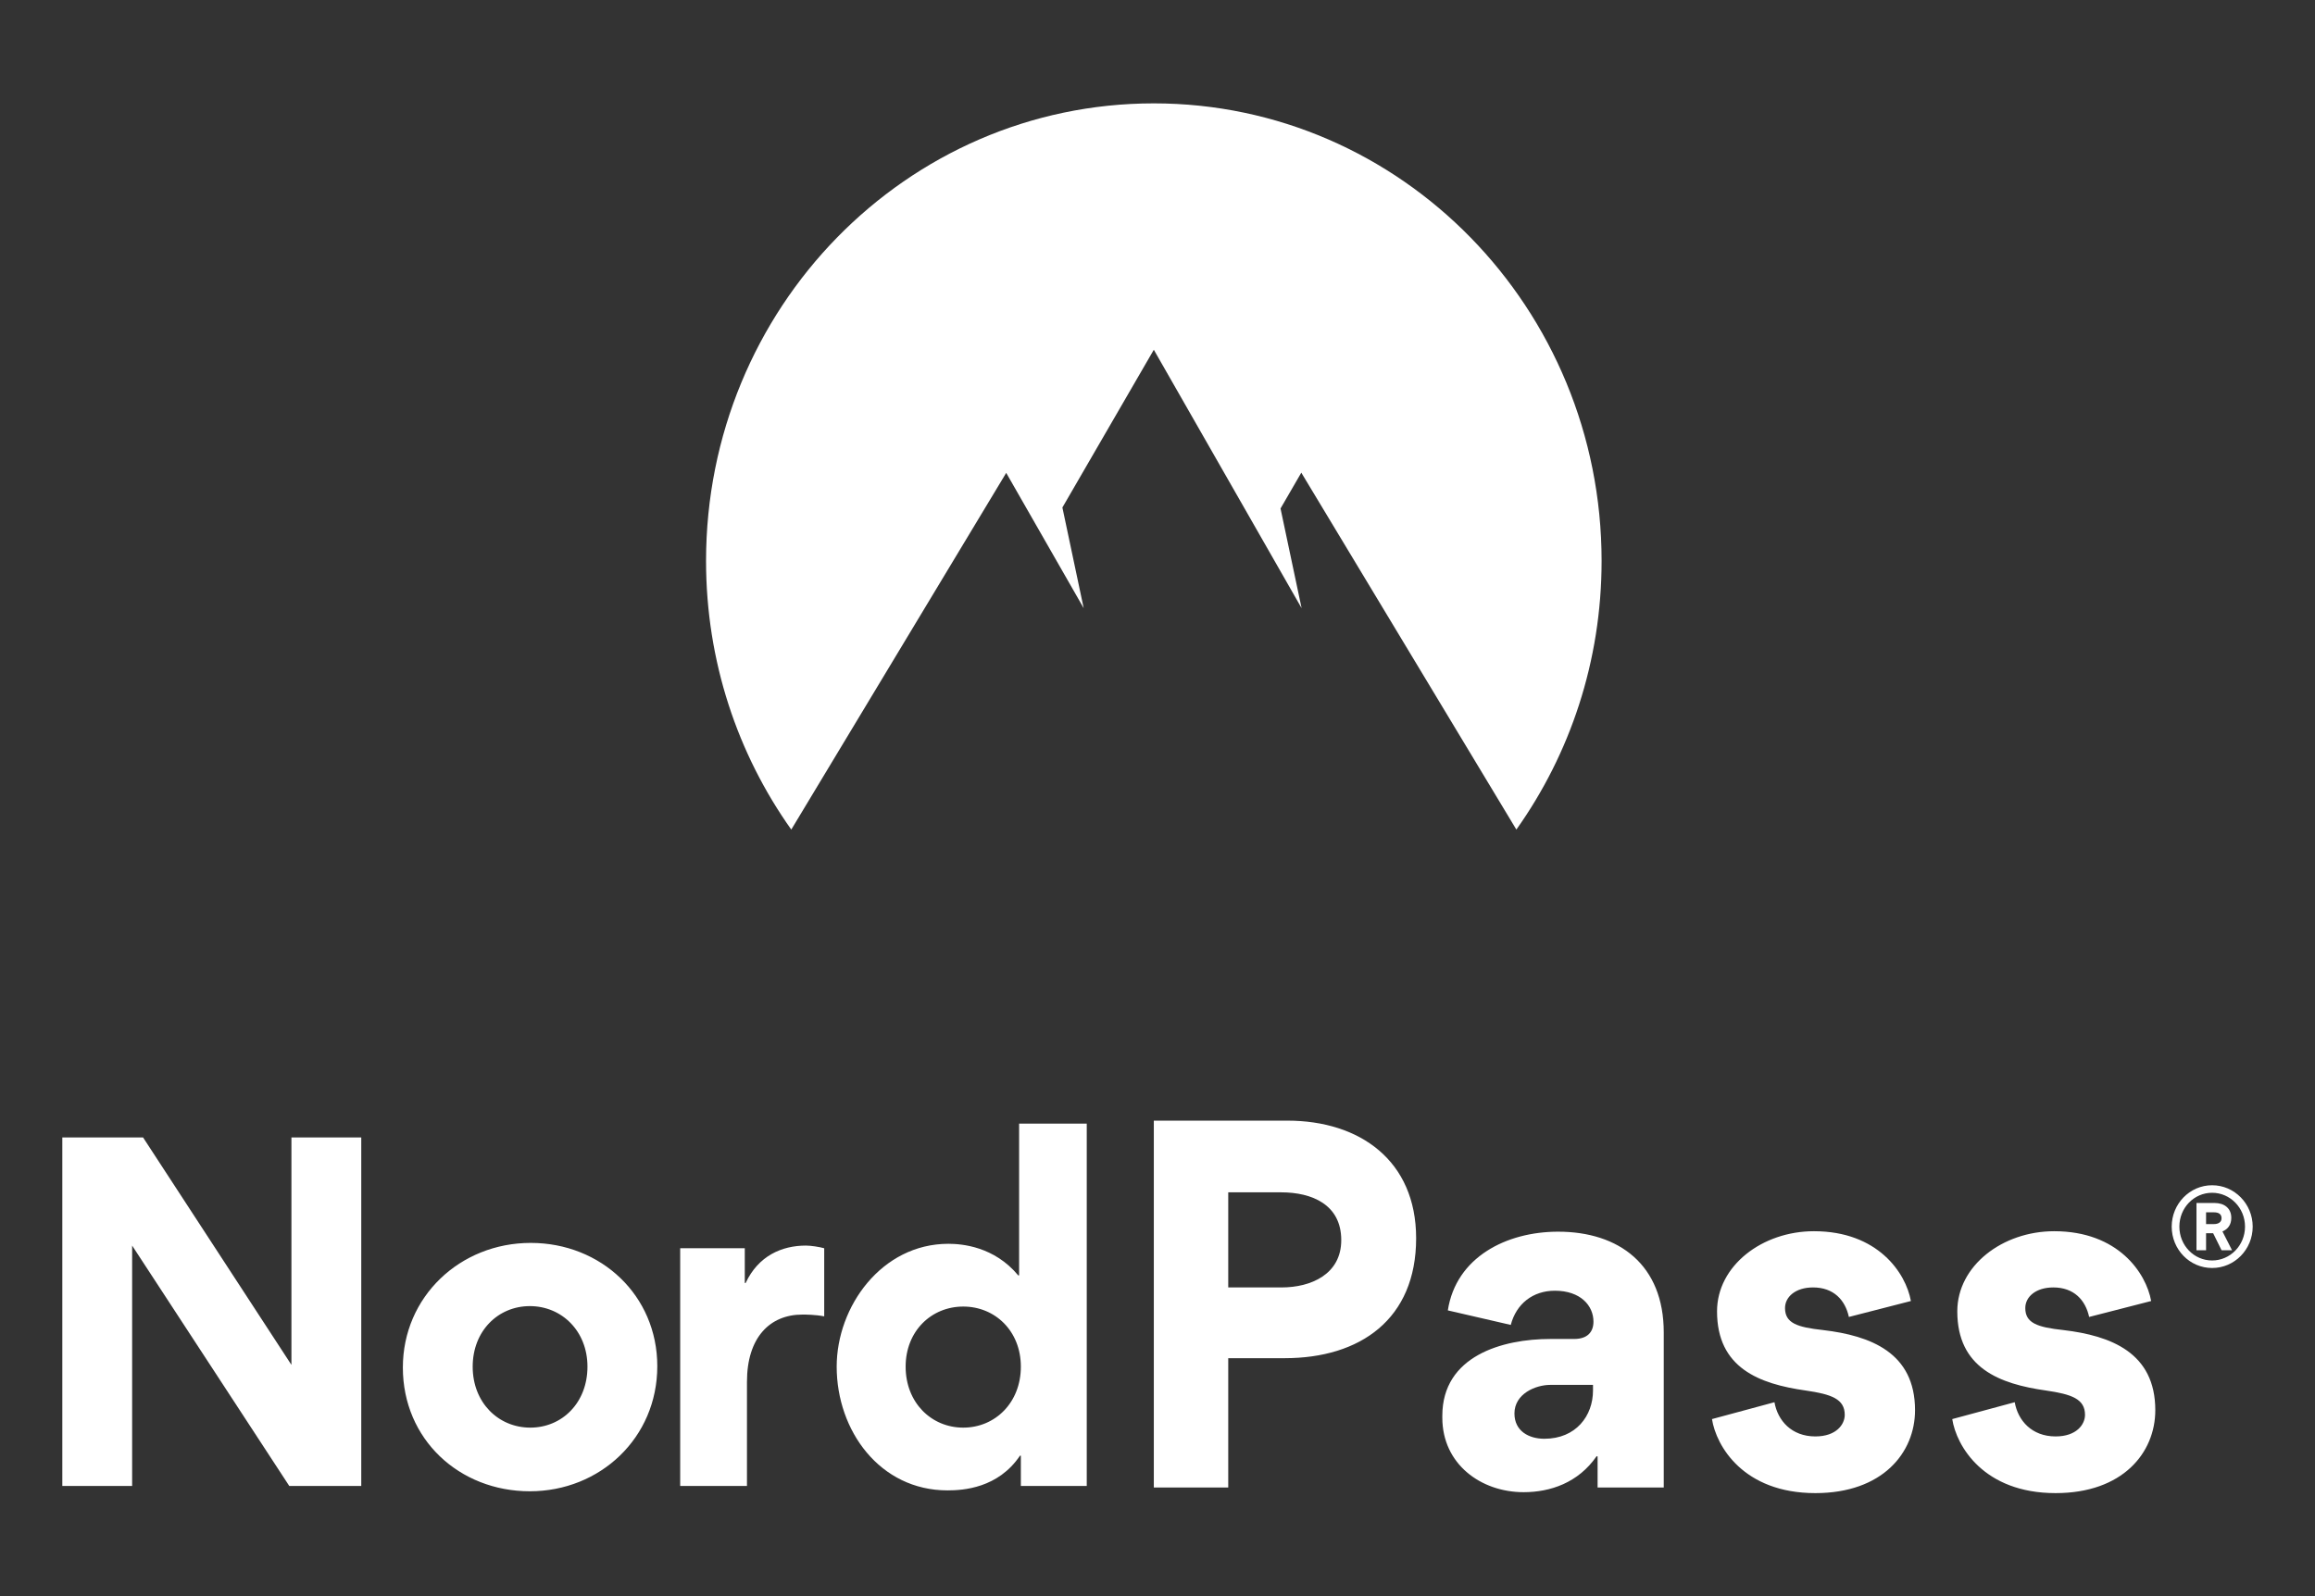
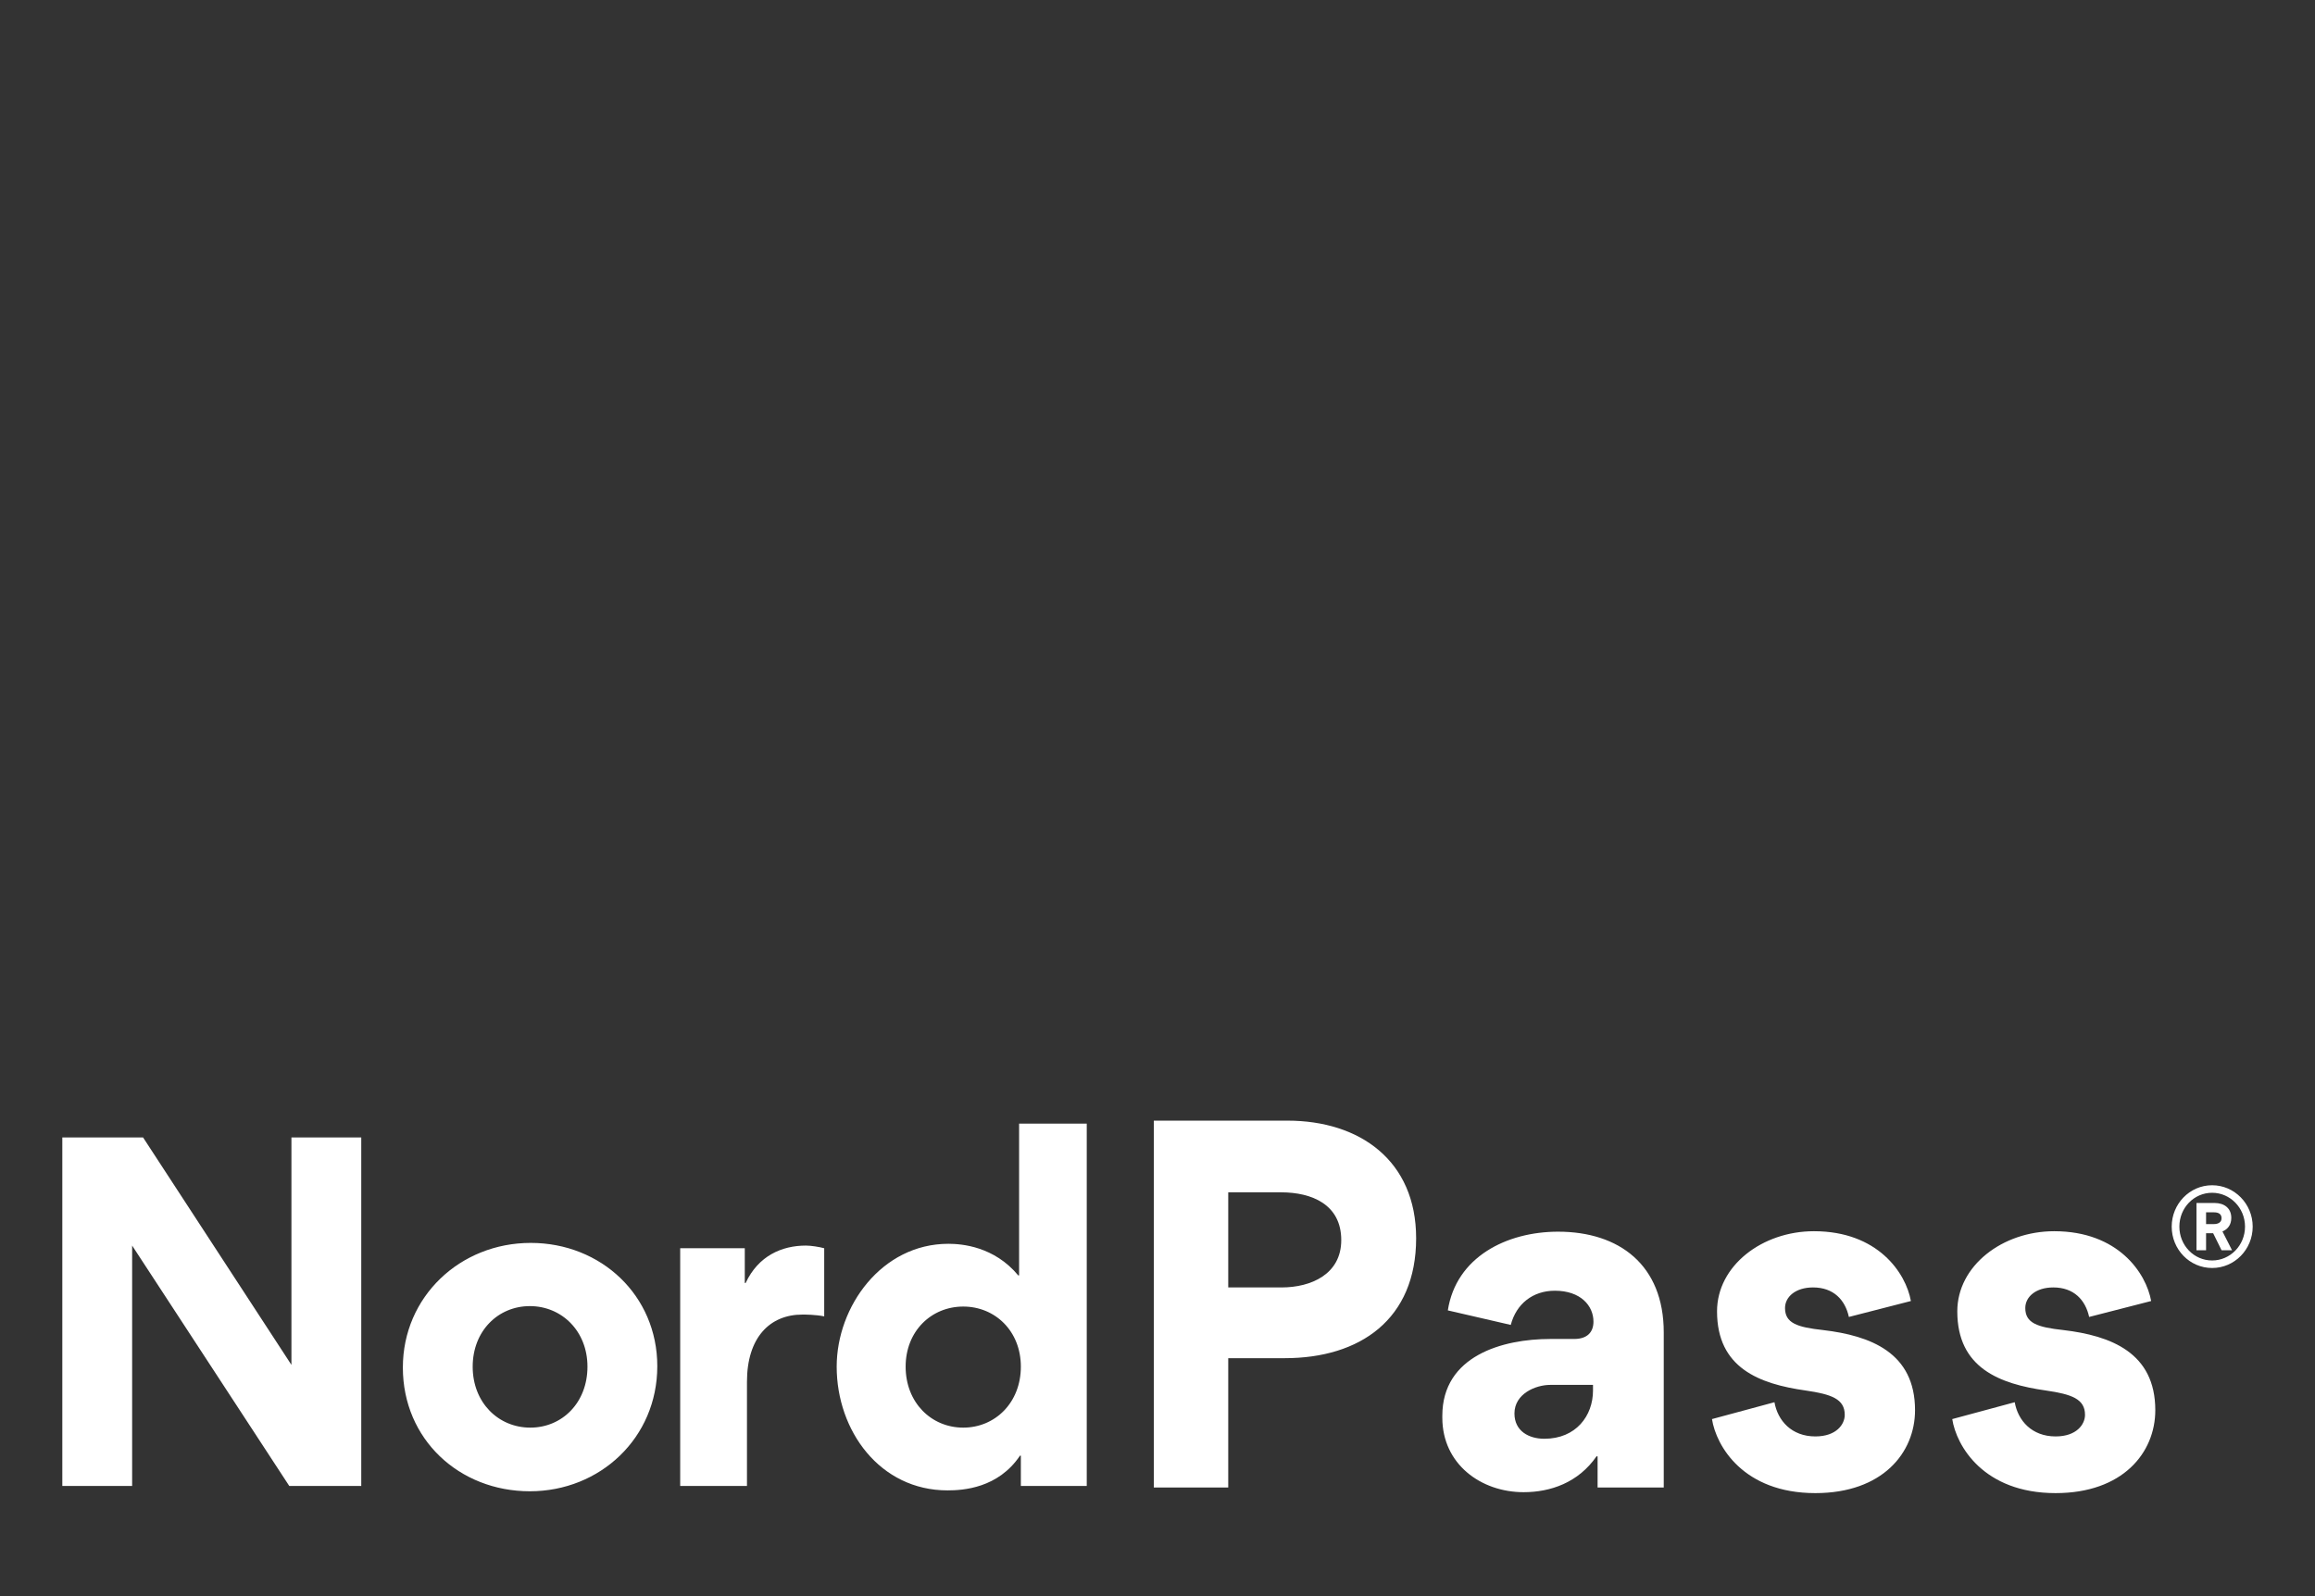
<svg xmlns="http://www.w3.org/2000/svg" width="770" height="531" viewBox="0 0 770 531" fill="none">
  <rect x="0" y="0" width="770" height="531" fill="#333333" stroke="none" />
-   <path fill-rule="evenodd" clip-rule="evenodd" d="M263.188 276C245.356 250.902 234.84 220.022 234.84 186.632C234.84 102.551 301.52 34.391 383.776 34.391C466.03 34.391 532.711 102.551 532.711 186.632C532.711 220.022 522.194 250.902 504.363 276L432.83 157.258L425.922 169.18L432.931 202.337L383.776 116.366L353.368 168.846L360.447 202.337L334.681 157.326L263.188 276Z" fill="white" />
  <path fill-rule="evenodd" clip-rule="evenodd" d="M96.209 494.372L43.951 414.407V494.372H20.726V378.423H47.581L96.935 454.094V378.423H120.16V494.372H96.209ZM133.997 454.981C133.997 431.436 153.013 413.518 176.528 413.518C199.899 413.518 218.625 430.992 218.625 454.538C218.625 478.378 199.608 496.149 176.238 496.149C152.721 496.149 133.997 478.823 133.997 454.981ZM157.222 454.685C157.222 466.681 165.786 474.973 176.382 474.973C186.979 474.973 195.398 466.681 195.398 454.685C195.398 442.839 186.835 434.546 176.238 434.546C165.641 434.546 157.222 442.839 157.222 454.685ZM274.144 415.295V437.952C271.096 437.36 267.903 437.36 266.885 437.36C255.999 437.36 248.451 445.06 248.451 459.72V494.372H226.242V415.295H247.725V426.846H248.015C252.225 417.813 260.064 414.407 268.047 414.407C269.789 414.407 272.547 414.851 274.144 415.295ZM339.55 494.372V484.302H339.26C332.001 495.113 320.389 495.853 315.163 495.853C292.664 495.853 278.293 476.01 278.293 454.685C278.293 434.694 293.244 413.814 315.453 413.814C319.953 413.814 330.695 414.703 338.678 424.328H338.969V373.832H361.469V494.372H339.55ZM339.55 454.685C339.55 442.839 330.985 434.694 320.389 434.694C309.792 434.694 301.228 442.839 301.228 454.685C301.228 466.681 309.792 474.973 320.389 474.973C330.985 474.973 339.55 466.681 339.55 454.685Z" fill="white" />
  <path fill-rule="evenodd" clip-rule="evenodd" d="M471.026 411.965C471.026 438.931 452.384 451.869 427.325 451.869H408.53V494.892H383.777V372.84H428.242C452.231 372.84 471.026 386.089 471.026 411.965ZM446.119 412.588C446.119 400.742 436.341 396.689 426.103 396.689H408.53V428.332H426.255C436.035 428.332 446.119 423.967 446.119 412.588ZM506.78 496.451C492.57 496.451 479.735 487.098 479.735 471.665V471.042C479.735 451.09 499.752 445.478 515.644 445.478H523.588C528.02 445.478 530.007 443.14 530.007 439.711C530.007 434.411 525.728 429.423 517.17 429.423C509.837 429.423 504.335 433.788 502.503 440.802L481.569 435.97C484.32 418.2 501.127 409.783 518.241 409.783C538.563 409.783 553.385 420.85 553.385 443.296V494.892H531.382V484.604L531.076 484.448C524.963 493.332 515.644 496.451 506.78 496.451ZM513.656 478.68C524.2 478.68 529.854 471.042 529.854 462.625V460.755H515.644C510.753 460.755 503.725 463.715 503.725 470.262C503.725 476.186 508.614 478.68 513.656 478.68ZM603.809 496.761C579.819 496.761 570.803 481.018 569.428 472.133L590.209 466.521C591.278 472.601 595.863 477.901 603.809 477.901C610.837 477.901 613.587 473.848 613.587 470.73C613.587 465.43 609.157 463.871 600.599 462.625C585.167 460.443 571.109 455.143 571.109 436.282C571.109 421.162 586.083 409.627 603.35 409.627C624.589 409.627 633.911 423.5 635.59 432.852L614.963 438.152C613.74 432.541 609.92 428.332 603.044 428.332C597.238 428.332 593.724 431.449 593.724 435.19C593.724 440.178 597.696 441.581 606.406 442.517C622.145 444.387 636.966 449.999 636.966 469.171C636.966 483.356 626.118 496.761 603.809 496.761ZM683.722 496.761C659.733 496.761 650.718 481.018 649.343 472.133L670.124 466.521C671.193 472.601 675.776 477.901 683.722 477.901C690.752 477.901 693.502 473.848 693.502 470.73C693.502 465.43 689.07 463.871 680.514 462.625C665.082 460.443 651.023 455.143 651.023 436.282C651.023 421.162 665.998 409.627 683.265 409.627C704.503 409.627 713.824 423.5 715.505 432.852L694.877 438.152C693.655 432.541 689.835 428.332 682.959 428.332C677.152 428.332 673.638 431.449 673.638 435.19C673.638 440.178 677.611 441.581 686.32 442.517C702.058 444.387 716.881 449.999 716.881 469.171C716.881 483.356 706.031 496.761 683.722 496.761Z" fill="white" />
  <path d="M735.781 421.864C743.239 421.864 749.274 415.707 749.274 408.099C749.274 400.541 743.239 394.334 735.781 394.334C728.323 394.334 722.337 400.541 722.337 408.099C722.337 415.707 728.323 421.864 735.781 421.864ZM735.781 396.837C741.767 396.837 746.723 401.842 746.723 408.099C746.723 414.355 741.767 419.361 735.781 419.361C729.746 419.361 724.888 414.355 724.888 408.099C724.888 401.842 729.746 396.837 735.781 396.837ZM733.769 410.301H736.124L738.921 415.957H742.405L739.216 409.7C740.933 409 742.159 407.548 742.159 405.196C742.159 401.842 739.657 400.24 736.664 400.24H730.58V415.957H733.769V410.301ZM738.921 405.296C738.921 406.747 737.645 407.248 736.468 407.248H733.769V403.344H736.419C737.645 403.344 738.921 403.744 738.921 405.296Z" fill="white" />
</svg>